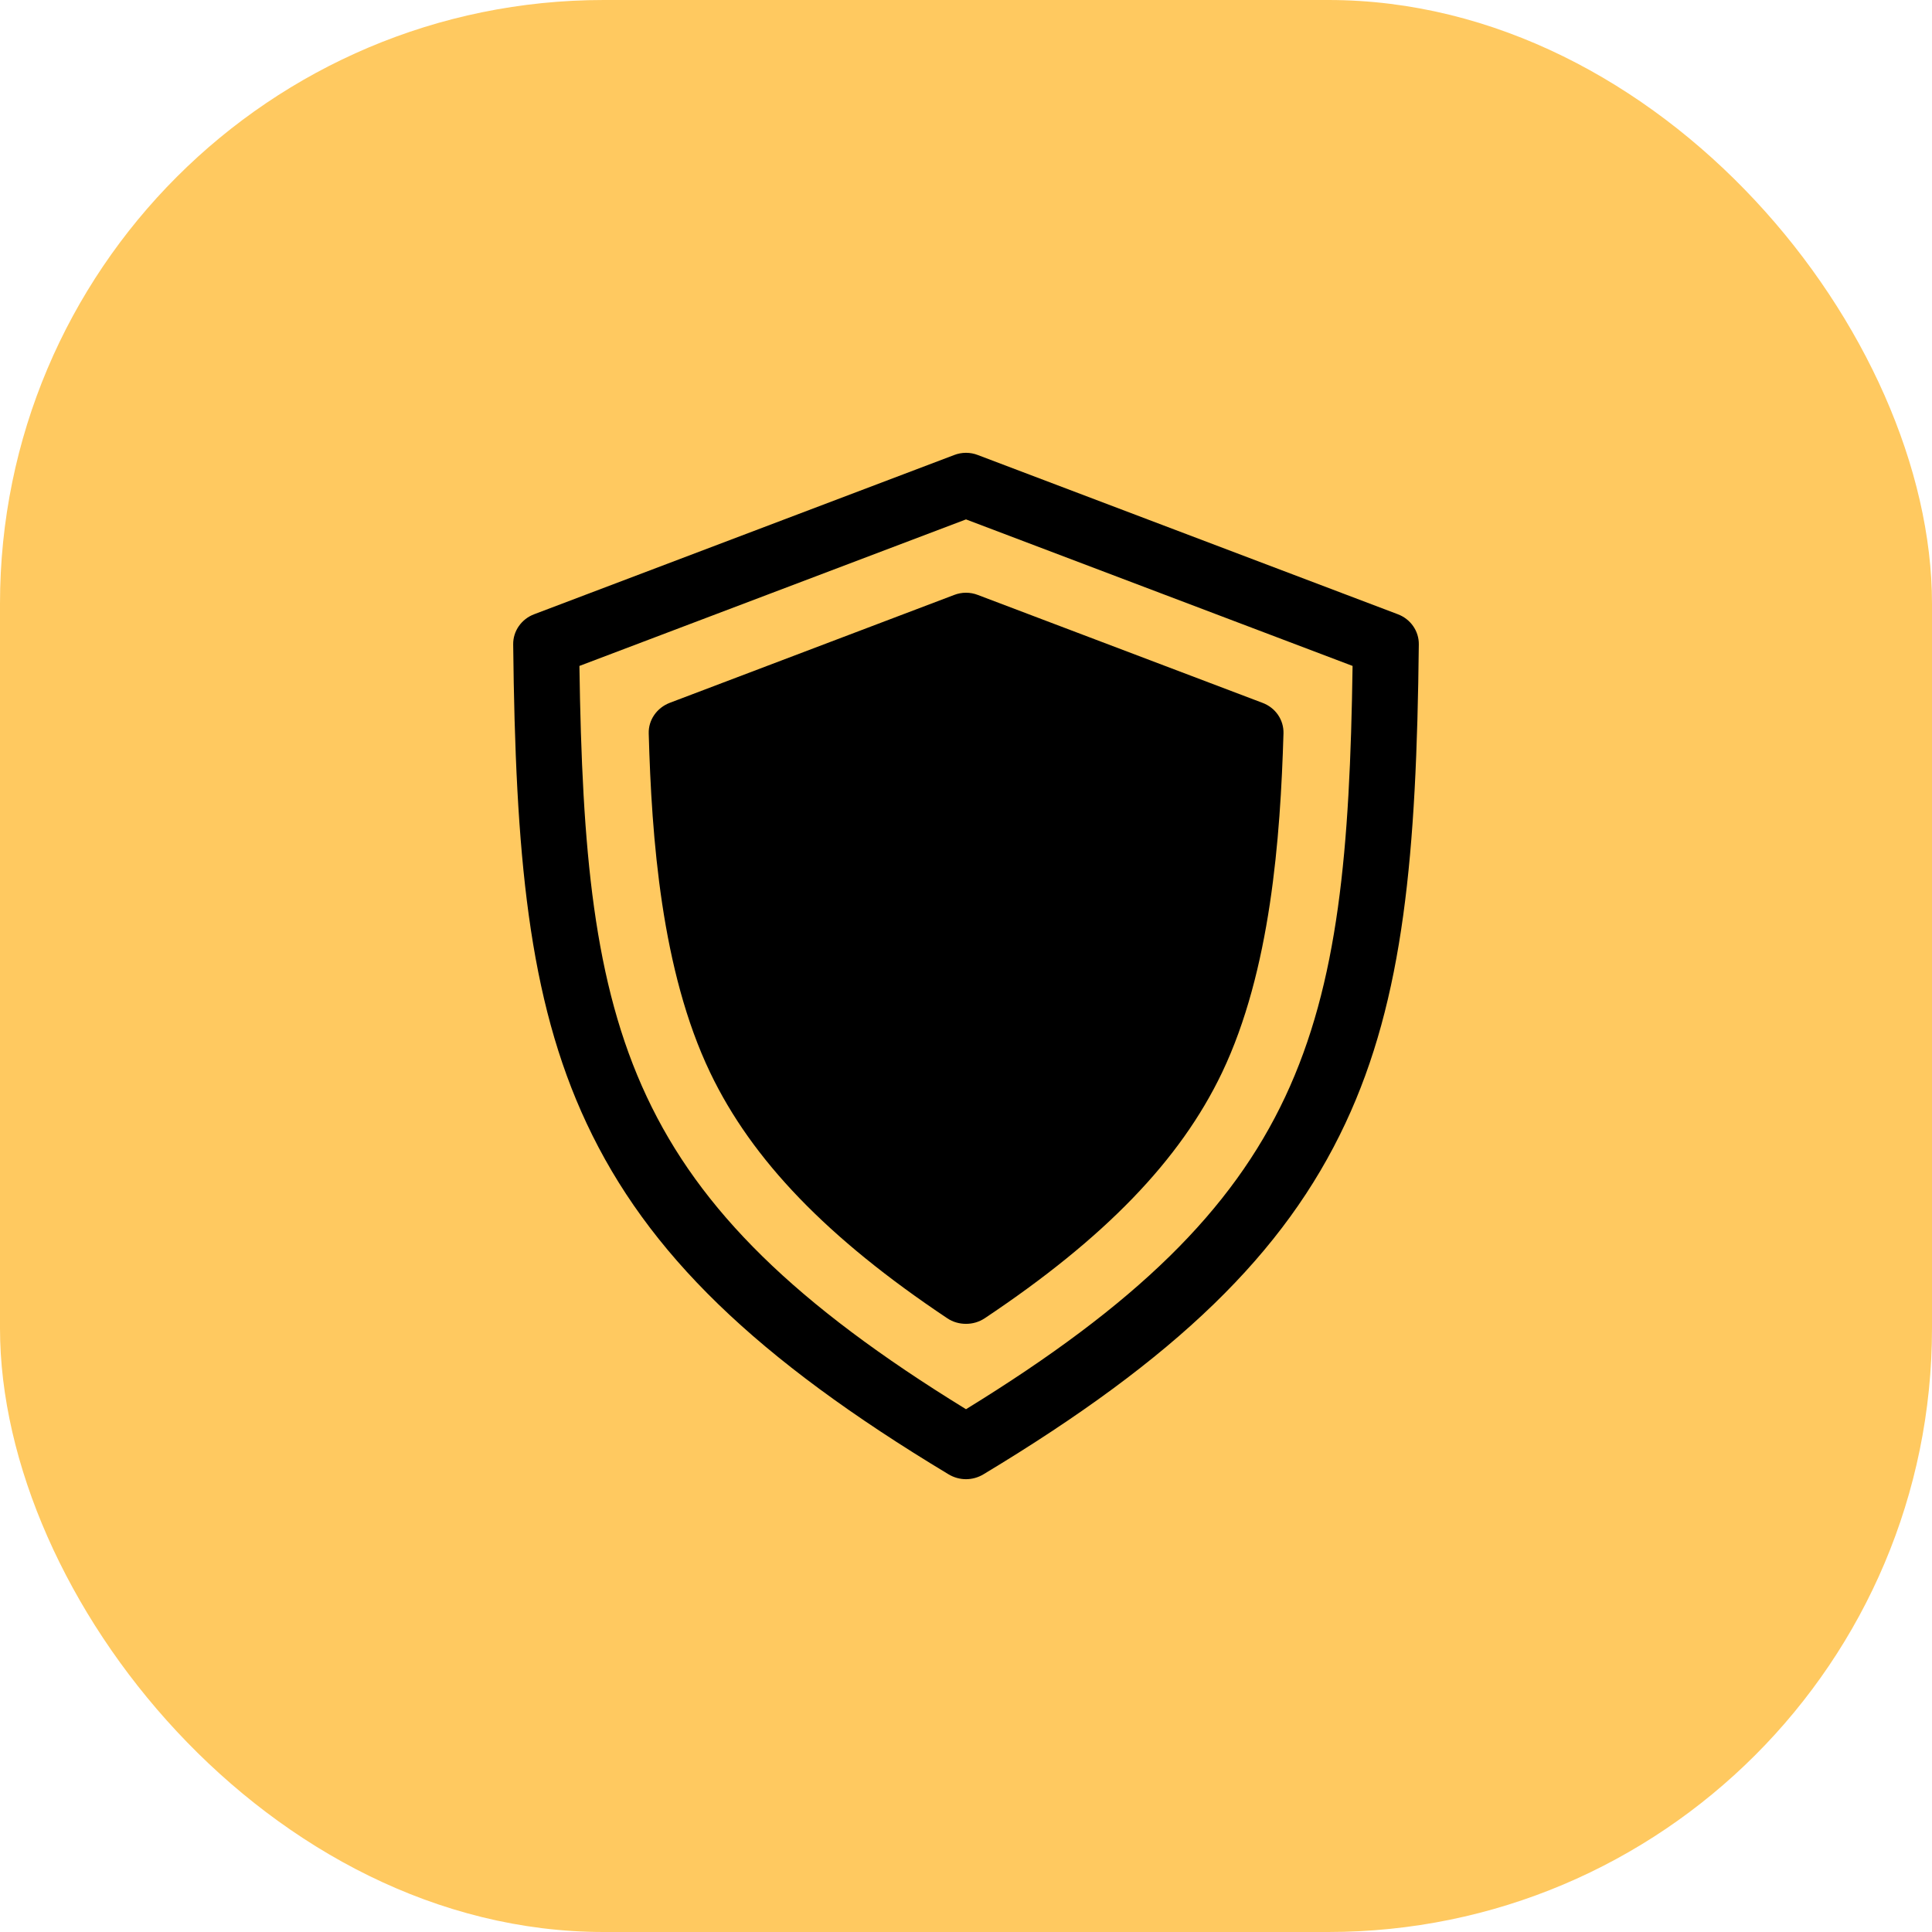
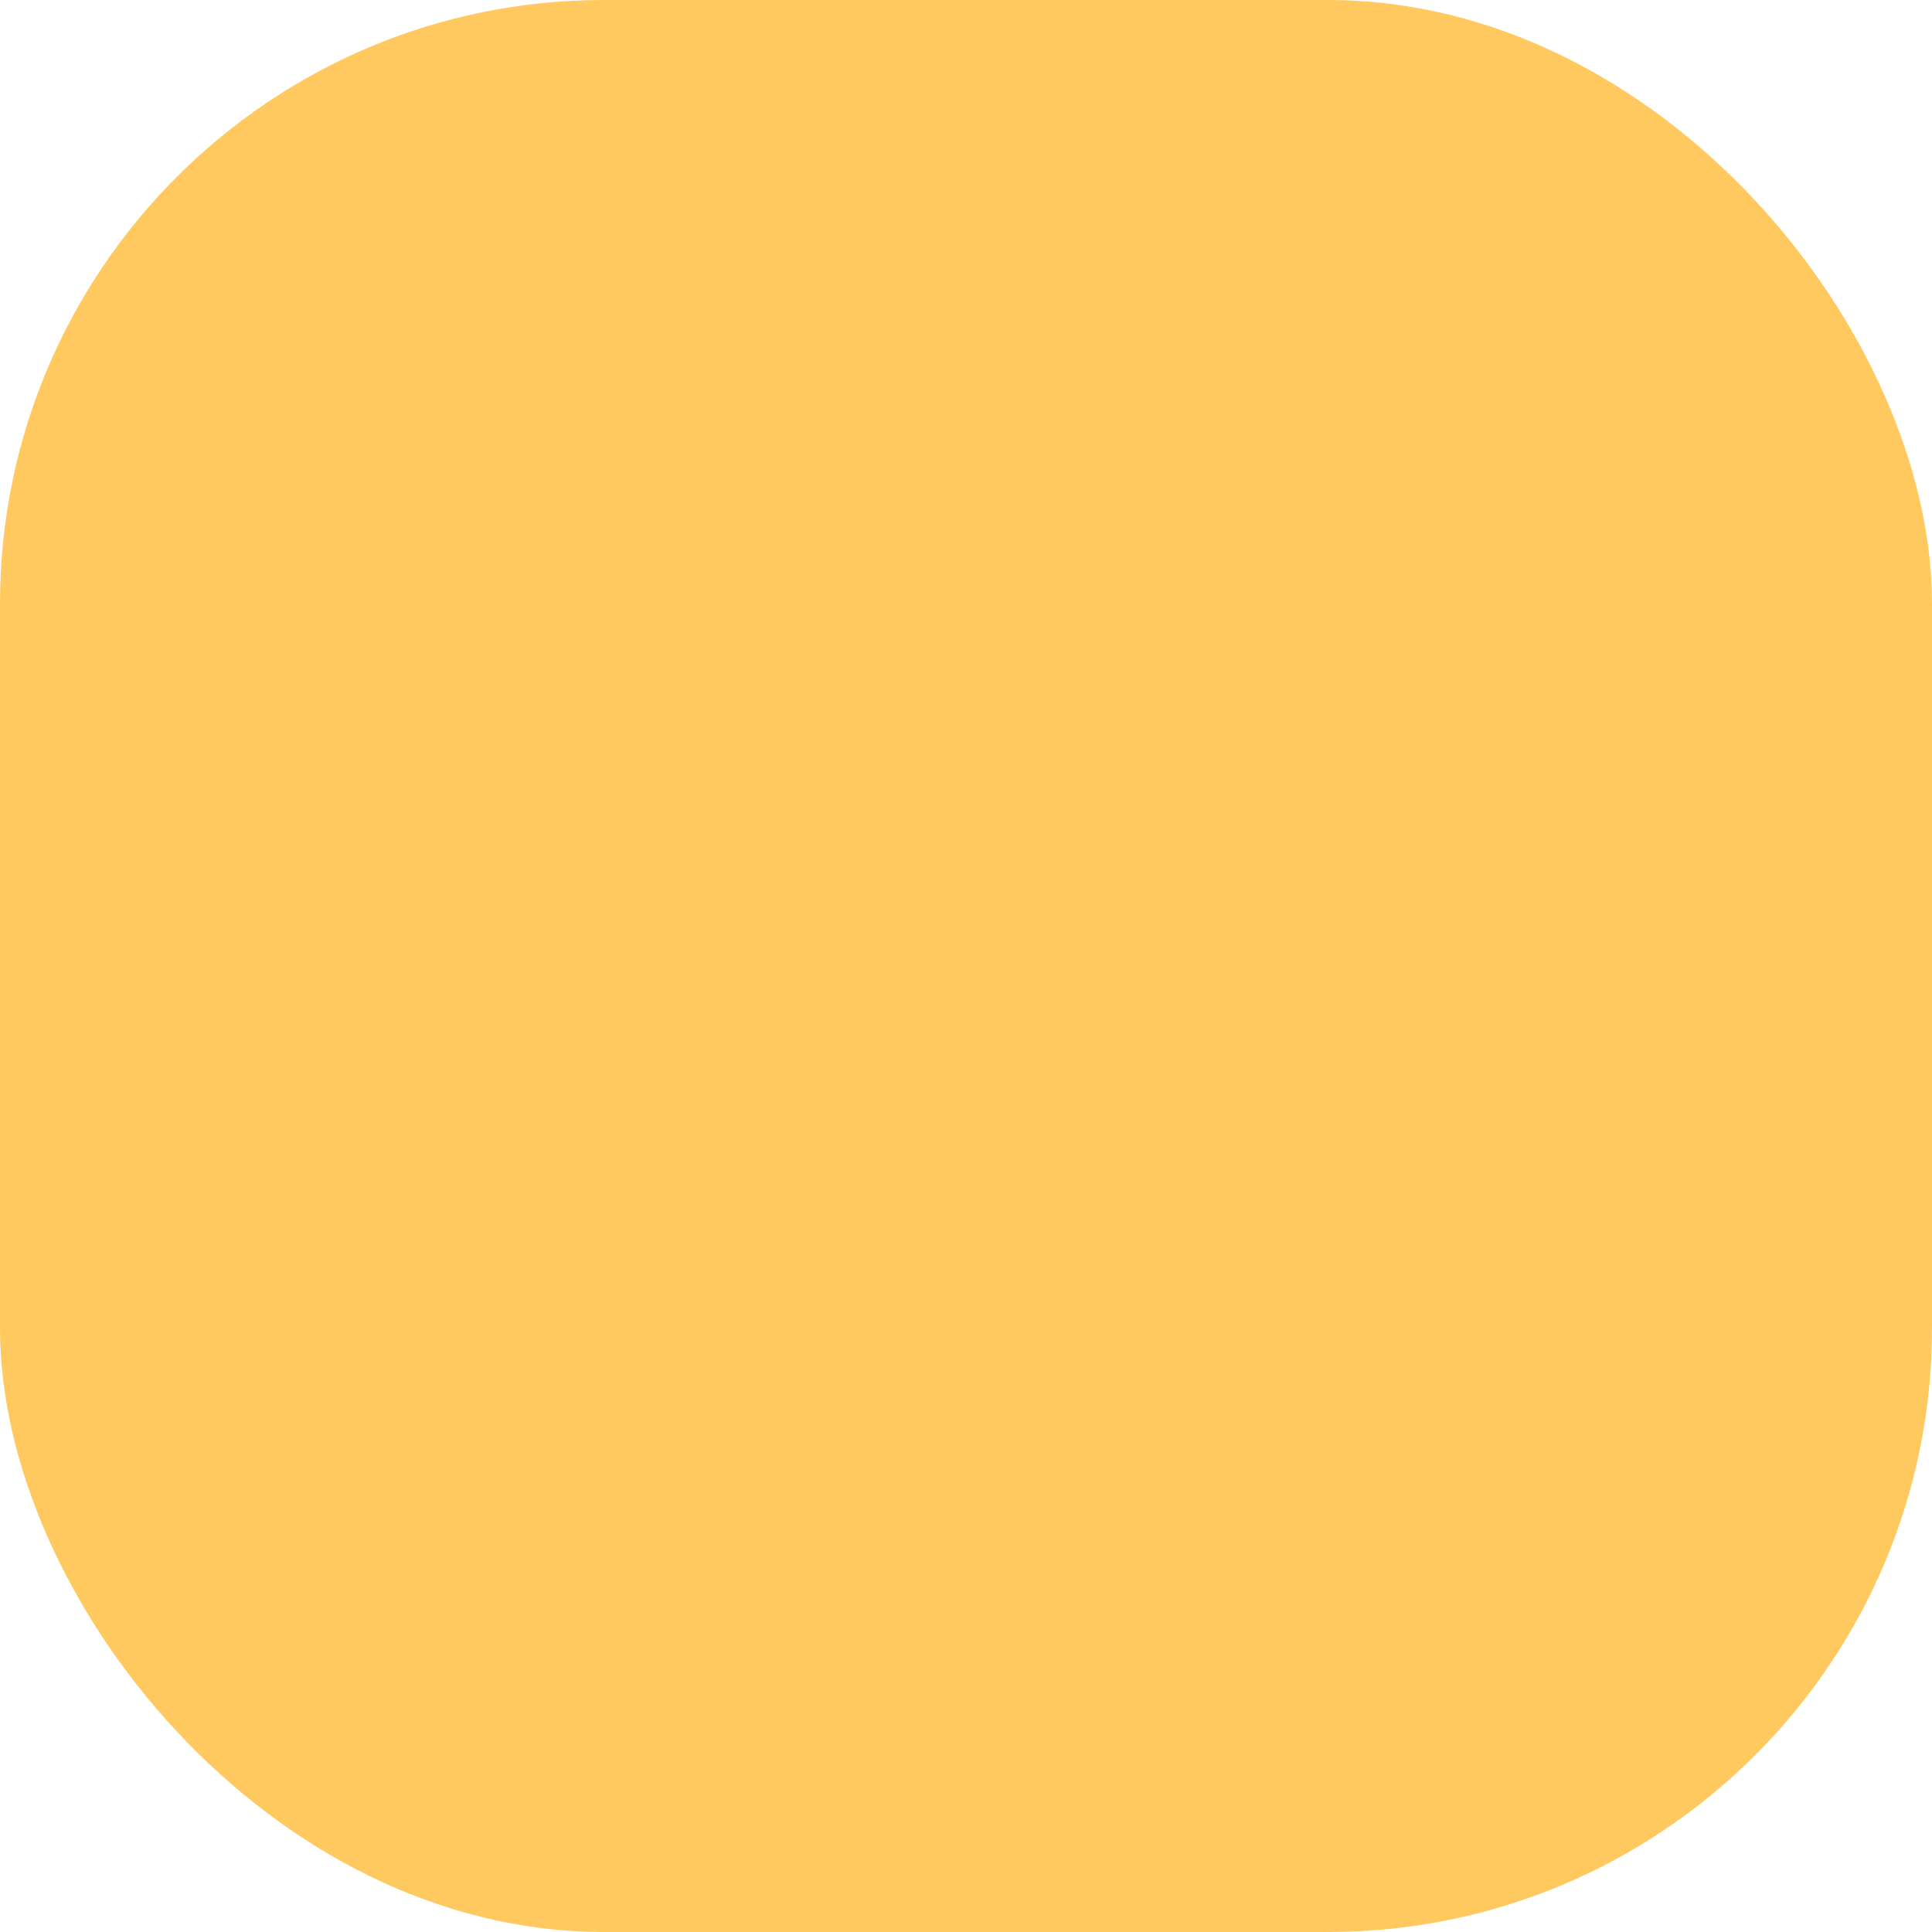
<svg xmlns="http://www.w3.org/2000/svg" width="64" height="64" viewBox="0 0 64 64" fill="none">
  <rect width="64" height="64" rx="20" fill="#FFC960" />
-   <path d="M46.303 20.347L32.396 15.075C32.144 14.975 31.857 14.975 31.604 15.075L17.697 20.347C17.273 20.506 16.993 20.905 17 21.35C17.075 28.262 17.492 33.077 19.433 37.214C21.449 41.516 25.037 44.996 31.426 48.841C31.604 48.947 31.802 49 32 49C32.198 49 32.396 48.947 32.574 48.841C38.964 44.996 42.551 41.516 44.567 37.214C46.508 33.077 46.925 28.262 47 21.35C47.007 20.905 46.727 20.506 46.303 20.347ZM31.604 19.71L22.187 23.282C21.756 23.448 21.476 23.853 21.49 24.298C21.585 27.751 21.907 32.154 23.526 35.533C24.913 38.429 27.408 41.018 31.378 43.668C31.563 43.794 31.781 43.854 32 43.854C32.219 43.854 32.431 43.794 32.622 43.668C36.592 41.018 39.093 38.435 40.481 35.533C42.093 32.154 42.414 27.751 42.517 24.298C42.531 23.846 42.251 23.442 41.82 23.282L32.396 19.71C32.144 19.61 31.857 19.61 31.604 19.71ZM32 46.682C20.697 39.737 19.371 34.232 19.194 22.06L32 17.206L44.806 22.06C44.629 34.232 43.303 39.737 32 46.682Z" fill="black" />
</svg>